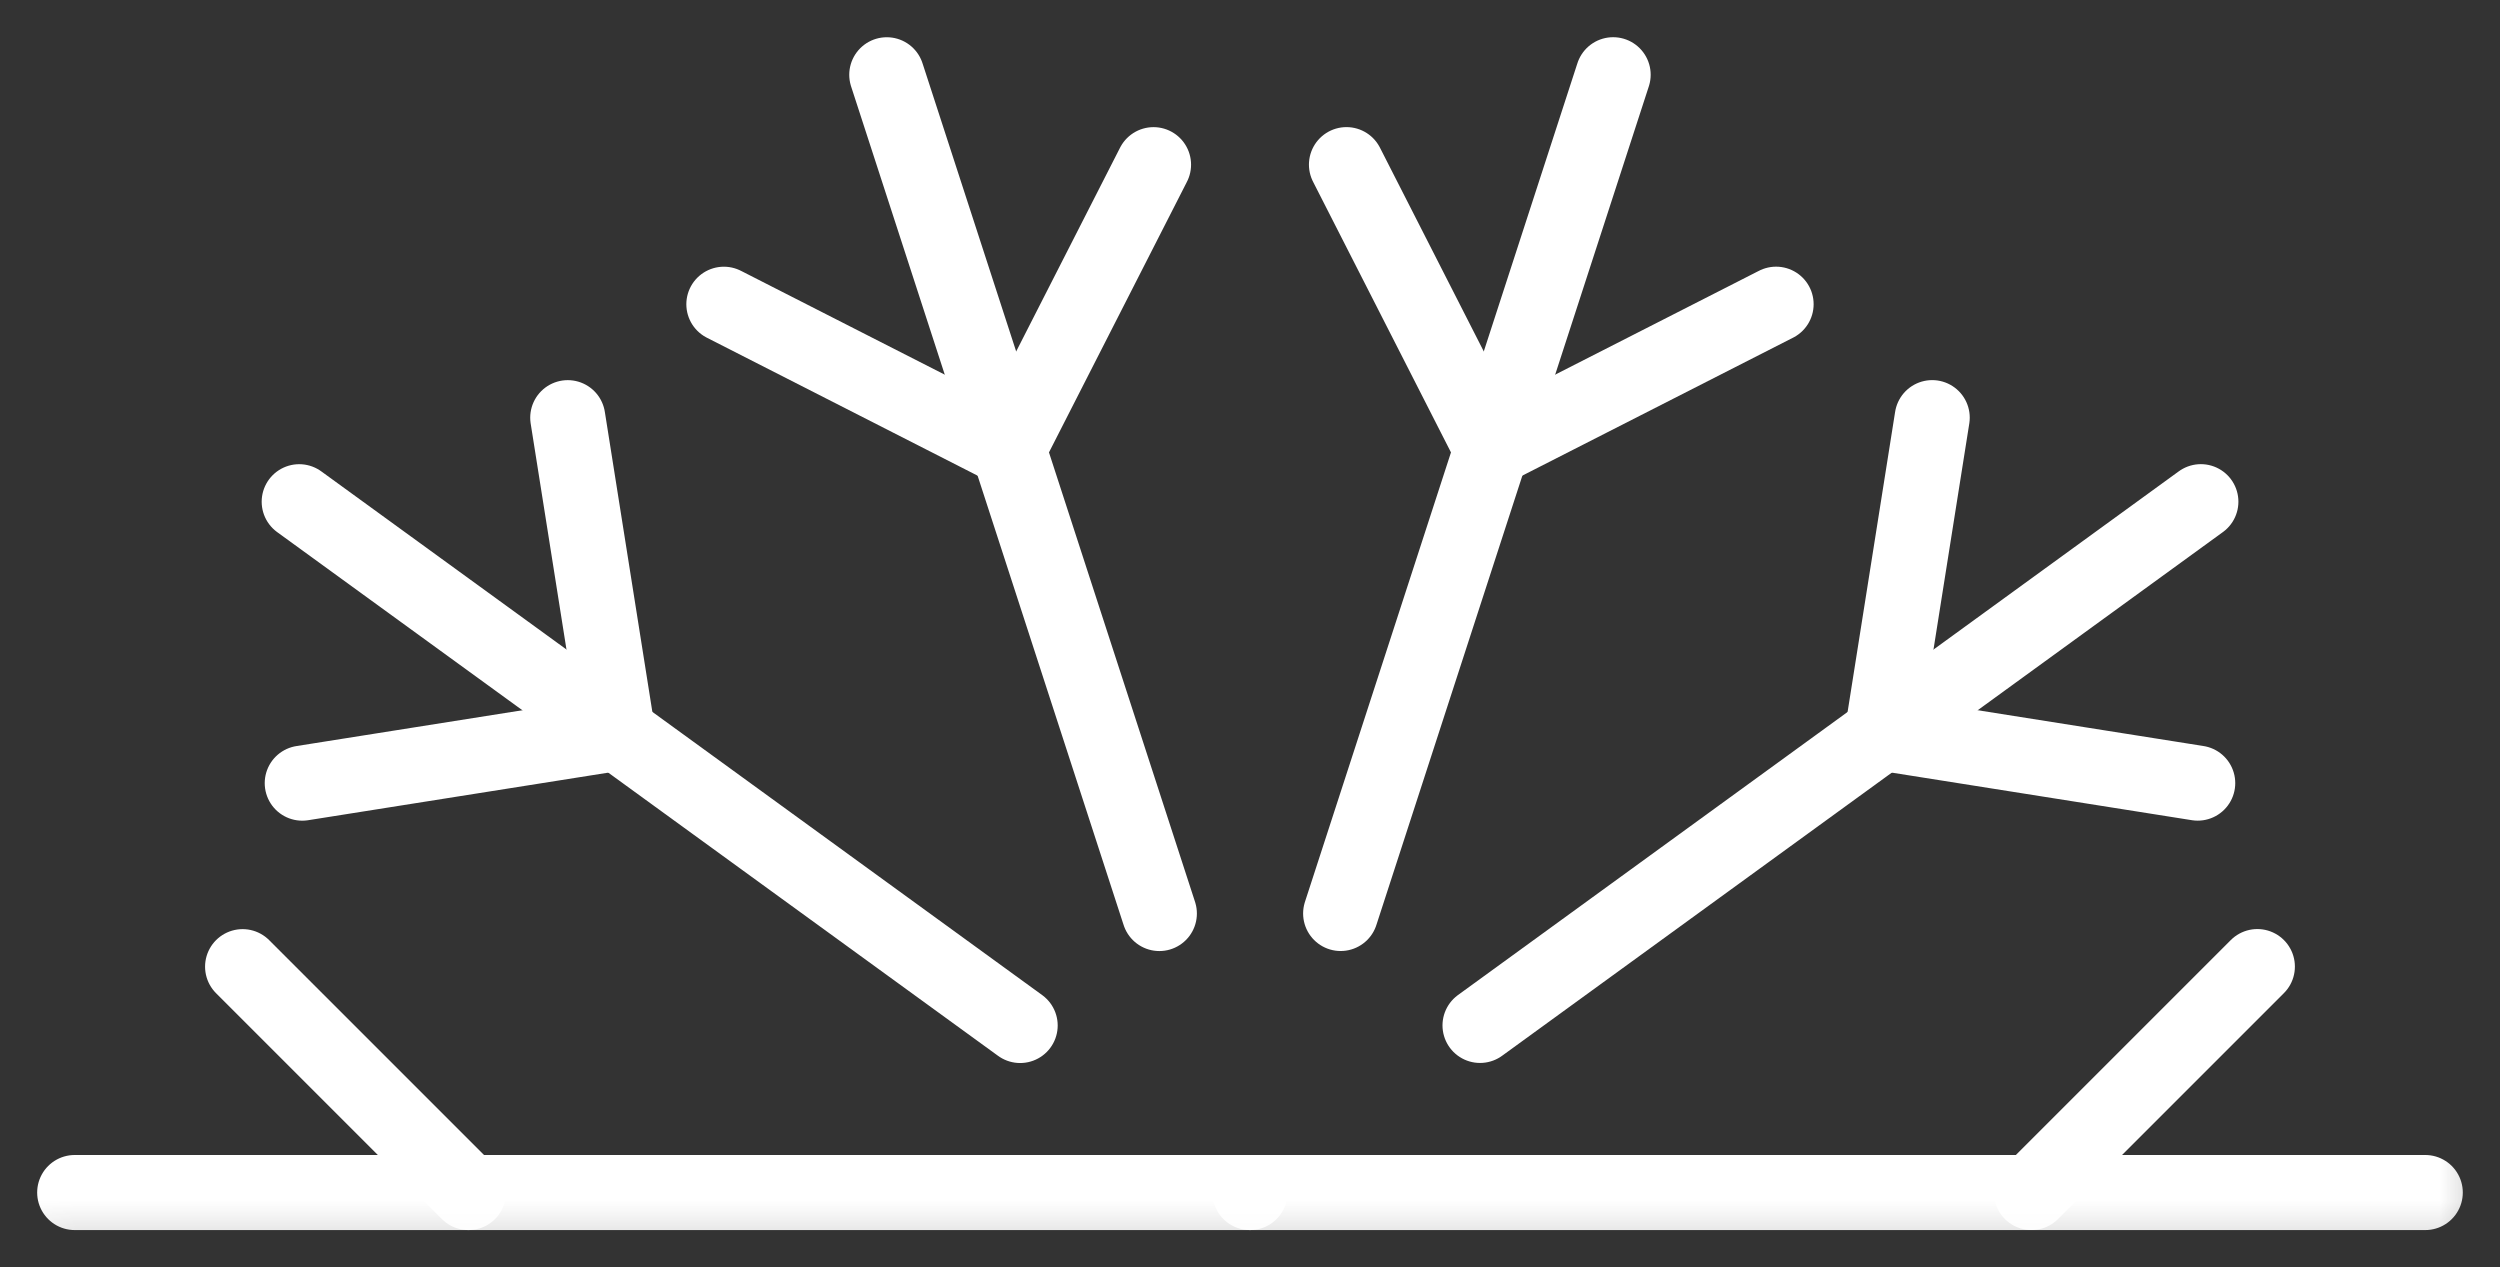
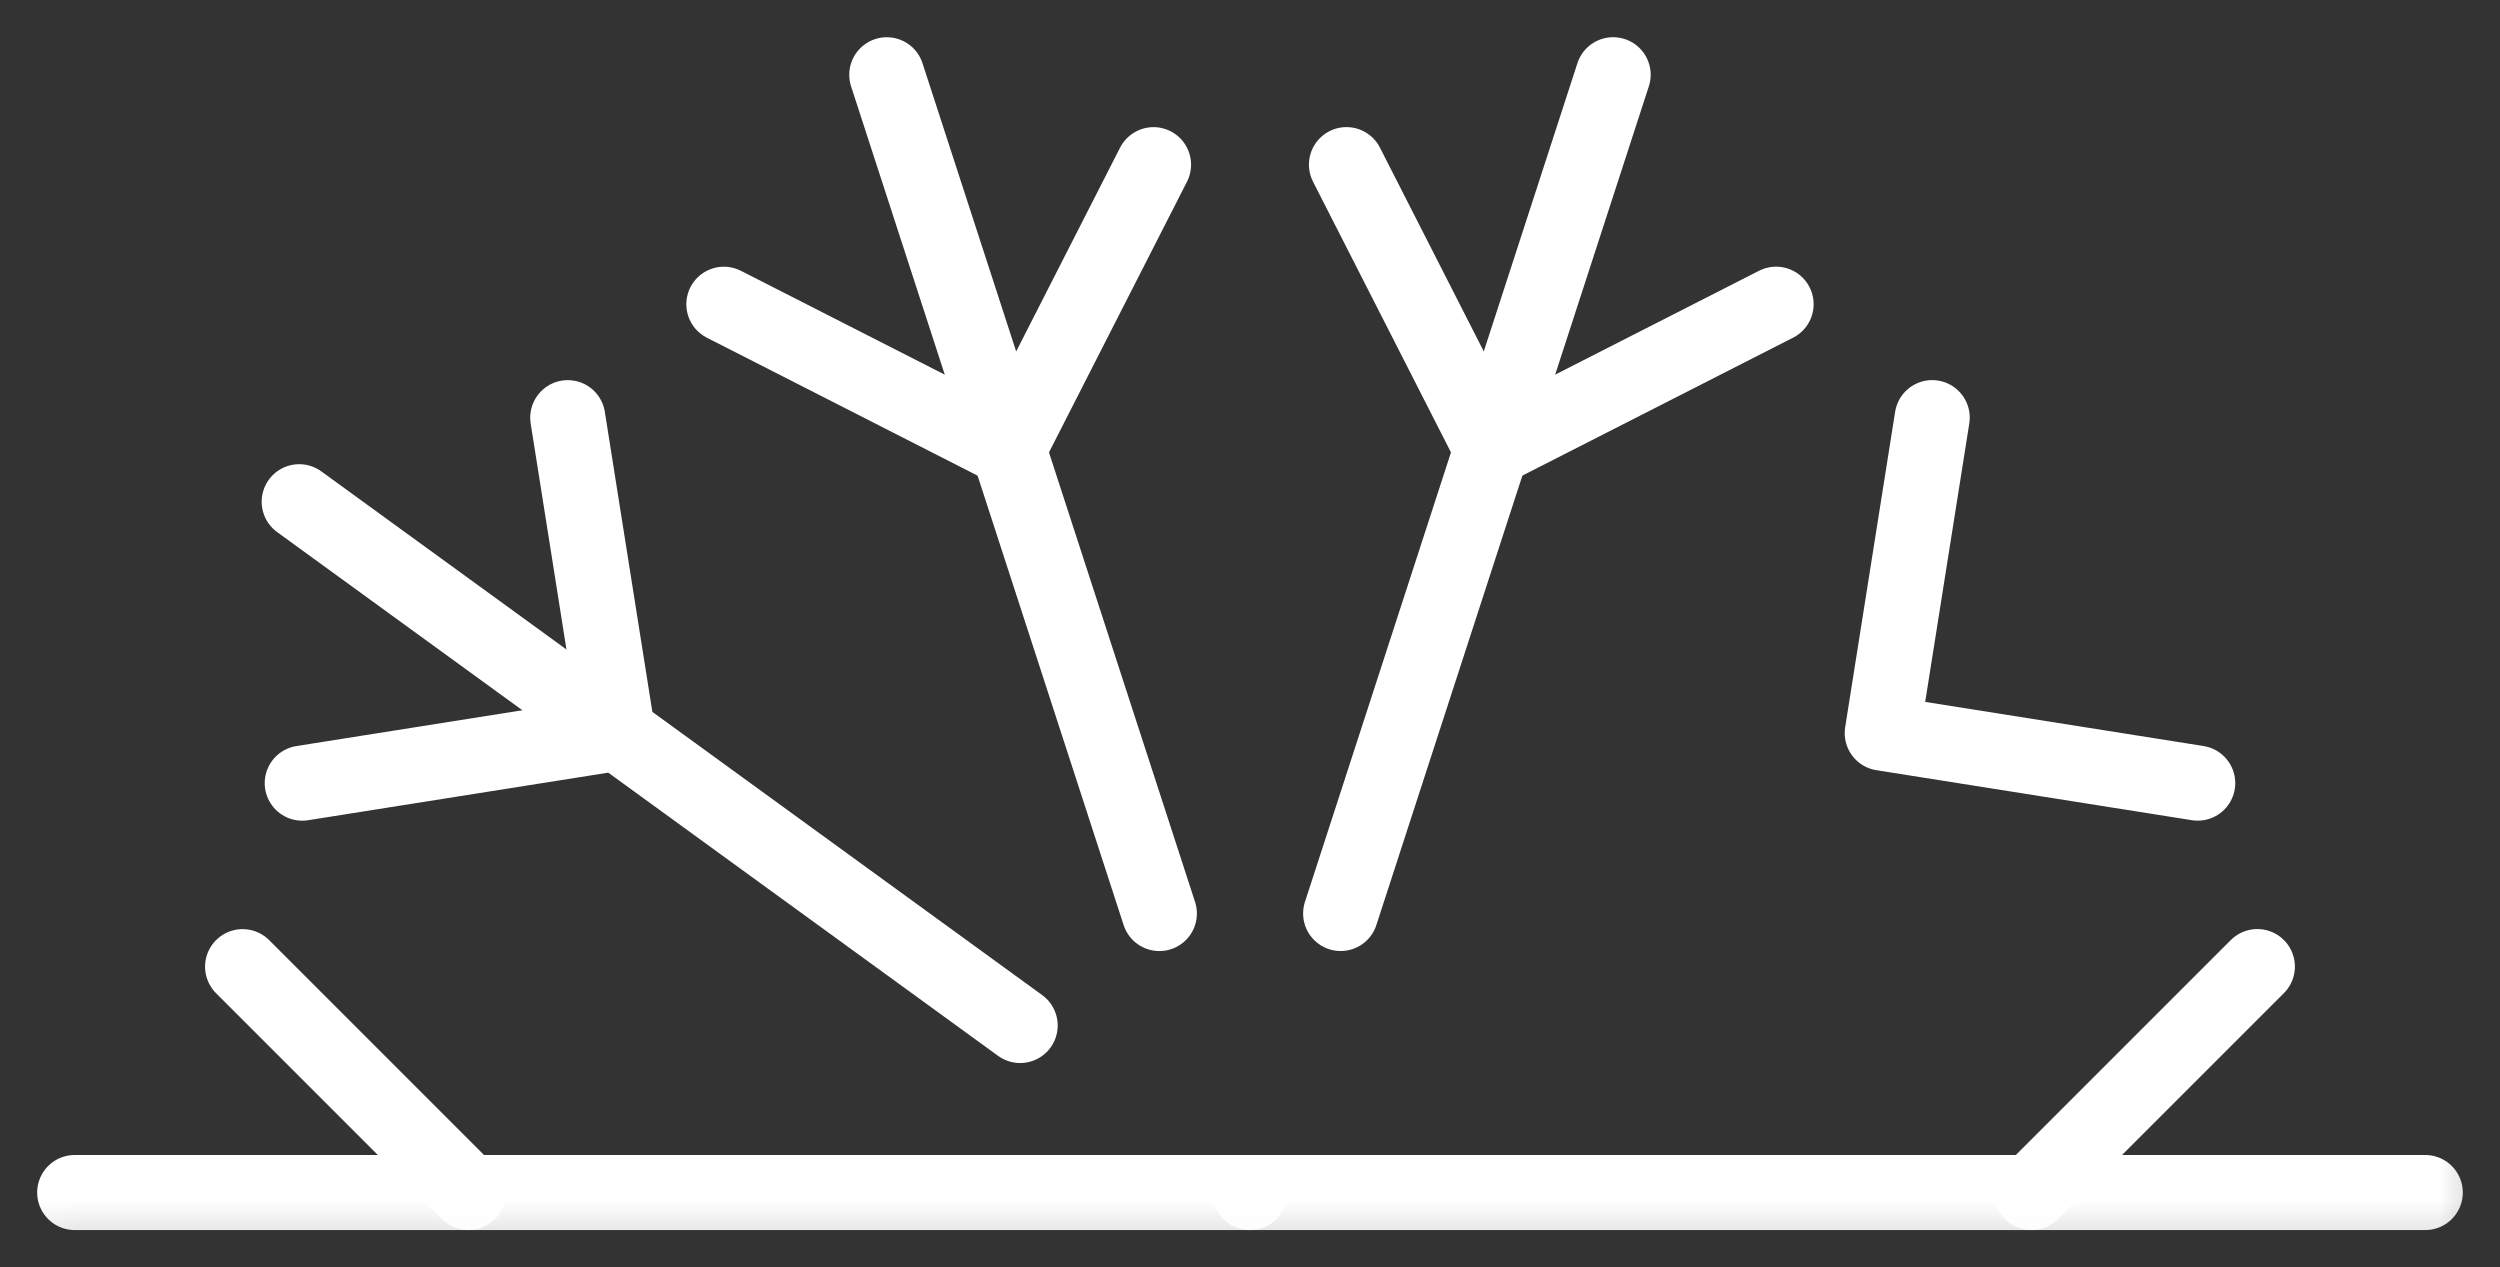
<svg xmlns="http://www.w3.org/2000/svg" width="66.6" height="33.76" viewBox="0 0 66.6 33.76" fill="none">
  <rect x="0" y="0" width="66.6" height="33.76" fill="#333333" stroke="none" />
  <desc>
			Created with Pixso.
	</desc>
  <mask id="mask1_395" mask-type="alpha" maskUnits="userSpaceOnUse" x="0.5" y="0.5" width="65.6" height="32.76">
    <rect id="Rectangle 245" x="0.5" y="0.5" width="65.6" height="32.76" fill="#C4C4C4" />
    <rect id="Rectangle 245" x="0.5" y="0.5" width="65.6" height="32.76" stroke="#FFFFFF" />
  </mask>
  <g mask="url(#mask1_395)">
    <path id="Line 53" d="M33.3 31.769L64.609 31.769" stroke="#FFFFFF" stroke-width="2" stroke-linejoin="round" stroke-linecap="round" />
  </g>
  <g mask="url(#mask1_395)">
    <path id="Line 54" d="M60.136 25.75L54.118 31.768" stroke="#FFFFFF" stroke-width="2" stroke-linejoin="round" stroke-linecap="round" />
  </g>
  <g mask="url(#mask1_395)">
-     <path id="Line 55" d="M39.428 27.317L58.631 13.365" stroke="#FFFFFF" stroke-width="2" stroke-linejoin="round" stroke-linecap="round" />
-   </g>
+     </g>
  <path id="Path 147" d="M51.474 11.126L50.143 19.53L58.547 20.862" stroke="#FFFFFF" stroke-width="2" stroke-linejoin="round" stroke-linecap="round" />
  <mask id="mask1_400" mask-type="alpha" maskUnits="userSpaceOnUse" x="0.5" y="0.5" width="65.6" height="32.76">
    <rect id="Rectangle 246" x="0.5" y="0.5" width="65.6" height="32.76" fill="#C4C4C4" />
    <rect id="Rectangle 246" x="0.5" y="0.5" width="65.6" height="32.76" stroke="#FFFFFF" />
  </mask>
  <g mask="url(#mask1_400)">
    <path id="Line 56" d="M35.715 24.335L42.974 1.991" stroke="#FFFFFF" stroke-width="2" stroke-linejoin="round" stroke-linecap="round" />
  </g>
  <g mask="url(#mask1_400)">
    <path id="Path 148" d="M35.87 4.386L39.733 11.967L47.315 8.104" stroke="#FFFFFF" stroke-width="2" stroke-linejoin="round" stroke-linecap="round" />
  </g>
  <g mask="url(#mask1_400)">
    <path id="Line 57" d="M30.885 24.336L23.624 1.992" stroke="#FFFFFF" stroke-width="2" stroke-linejoin="round" stroke-linecap="round" />
  </g>
  <g mask="url(#mask1_400)">
    <path id="Path 149" d="M19.284 8.105L26.865 11.968L30.73 4.387" stroke="#FFFFFF" stroke-width="2" stroke-linejoin="round" stroke-linecap="round" />
  </g>
  <g mask="url(#mask1_400)">
    <path id="Line 58" d="M27.177 27.319L7.971 13.366" stroke="#FFFFFF" stroke-width="2" stroke-linejoin="round" stroke-linecap="round" />
  </g>
  <path id="Path 150" d="M8.052 20.863L16.456 19.531L15.125 11.127" stroke="#FFFFFF" stroke-width="2" stroke-linejoin="round" stroke-linecap="round" />
  <mask id="mask1_407" mask-type="alpha" maskUnits="userSpaceOnUse" x="0.5" y="0.5" width="65.6" height="32.76">
    <rect id="Rectangle 247" x="0.5" y="0.5" width="65.6" height="32.76" fill="#C4C4C4" />
    <rect id="Rectangle 247" x="0.5" y="0.5" width="65.6" height="32.76" stroke="#FFFFFF" />
  </mask>
  <g mask="url(#mask1_407)">
    <path id="Line 59" d="M33.3 31.769L1.99 31.769" stroke="#FFFFFF" stroke-width="2" stroke-linejoin="round" stroke-linecap="round" />
  </g>
  <g mask="url(#mask1_407)">
    <path id="Line 60" d="M12.48 31.769L6.463 25.752" stroke="#FFFFFF" stroke-width="2" stroke-linejoin="round" stroke-linecap="round" />
  </g>
  <defs />
</svg>